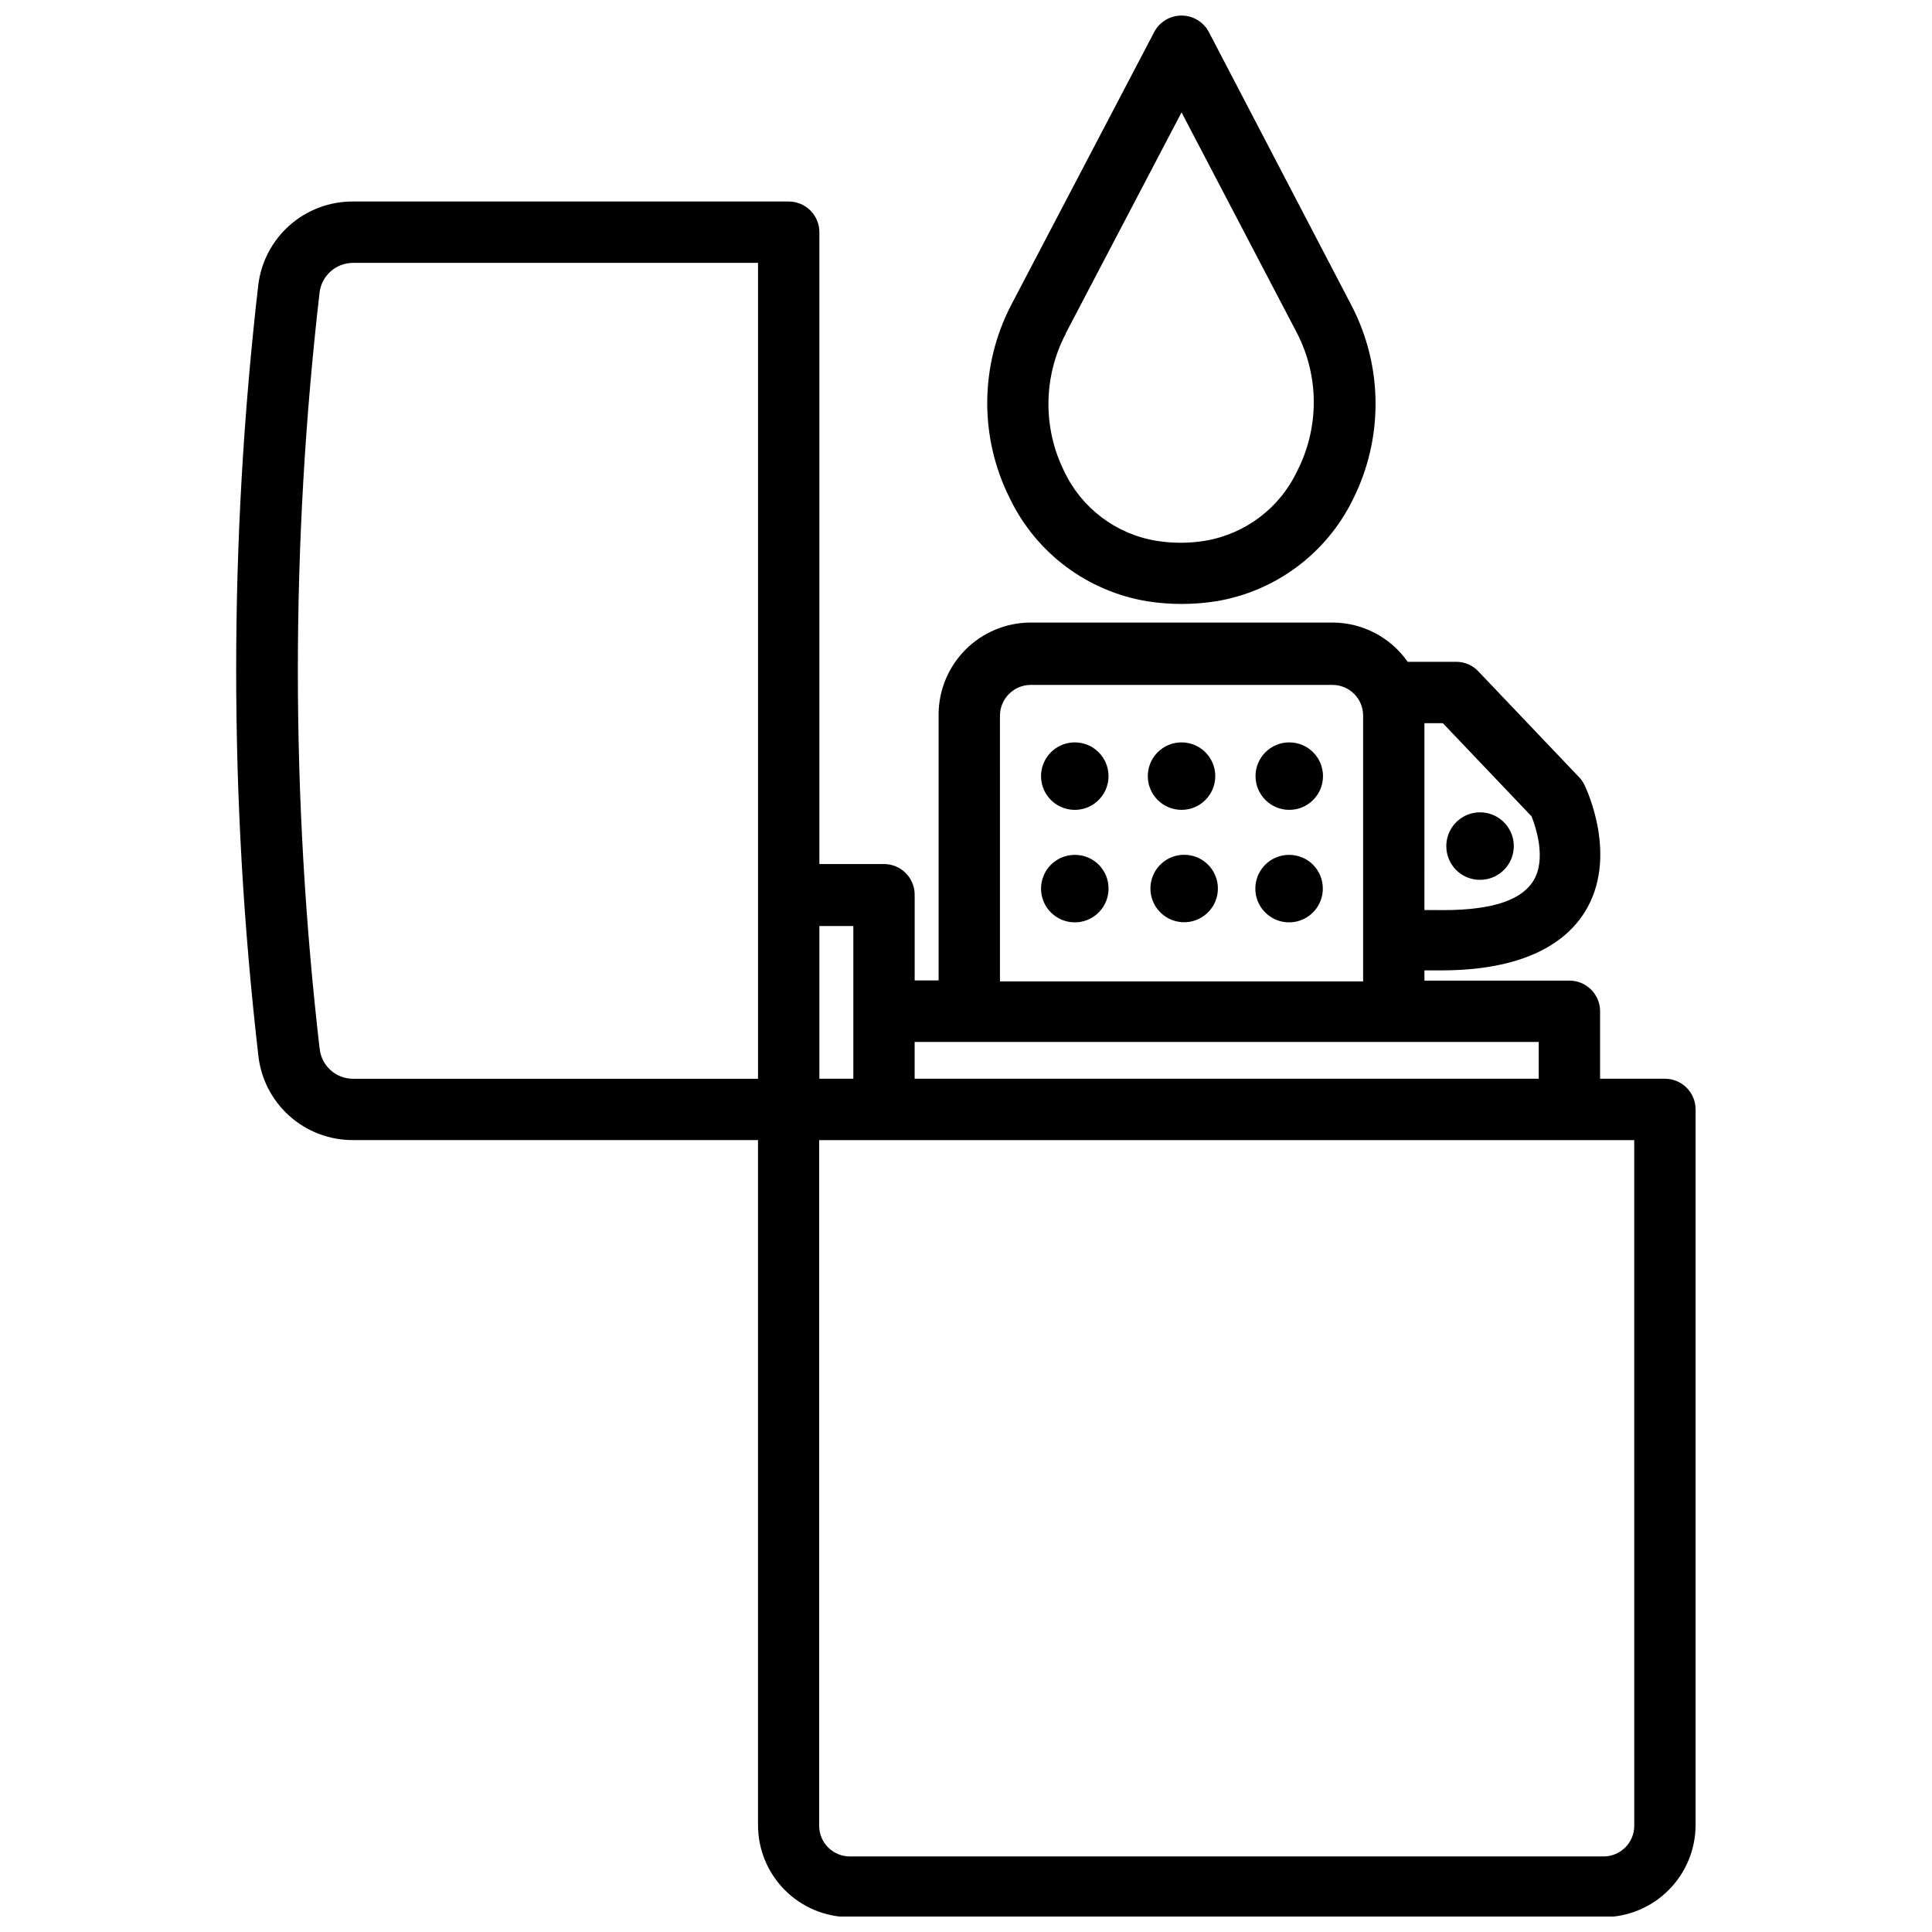
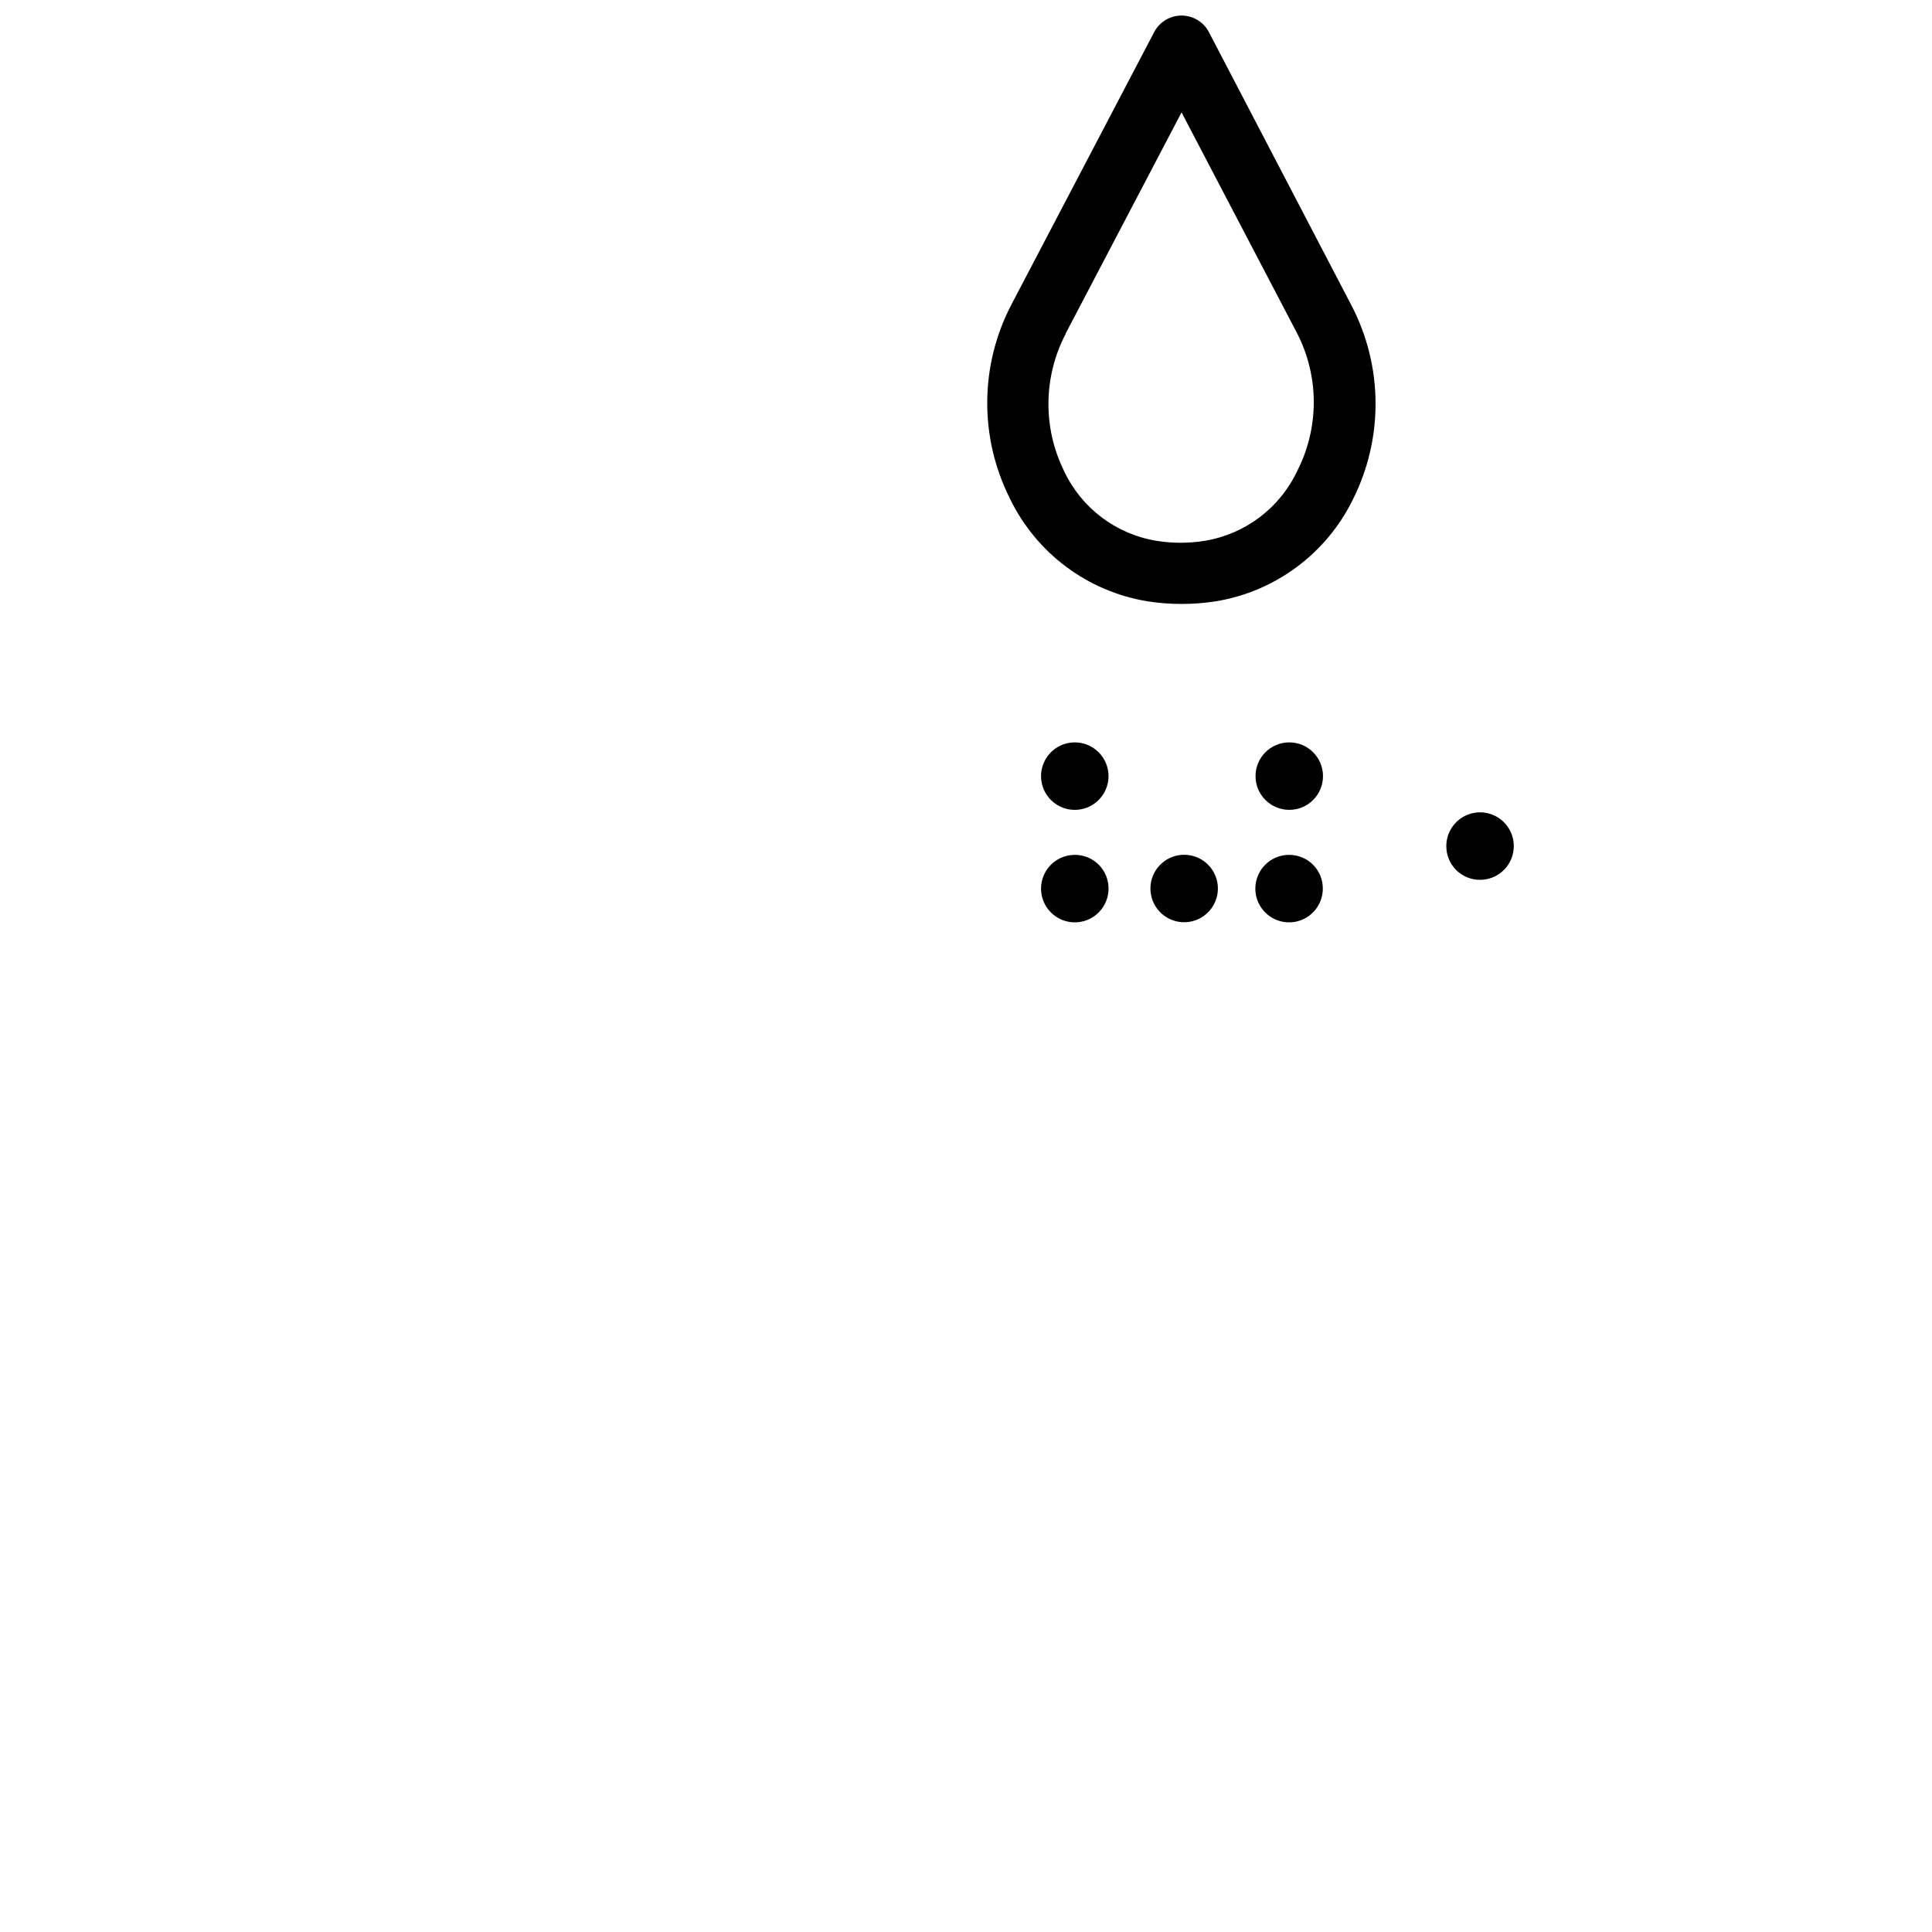
<svg xmlns="http://www.w3.org/2000/svg" width="800px" height="800px" version="1.1" viewBox="144 144 512 512">
  <defs>
    <clipPath id="b">
      <path d="m405 148.09h104v156.91h-104z" />
    </clipPath>
    <clipPath id="a">
      <path d="m206 197h388v454.9h-388z" />
    </clipPath>
  </defs>
  <g clip-path="url(#b)">
    <path d="m448.07 303.35c6.016 0.938 12.137 0.938 18.152 0 15.801-2.594 29.359-12.699 36.363-27.098 8.066-16.148 7.926-35.18-0.379-51.211l-37.879-72.613c-1.43-2.652-4.195-4.309-7.207-4.309-3.016 0-5.781 1.656-7.211 4.309l-37.934 72.398h0.004c-8.332 16.02-8.473 35.066-0.383 51.211 6.973 14.508 20.586 24.707 36.473 27.312zm-21.676-70.934 30.727-58.637 30.672 58.633c5.828 11.422 5.828 24.941 0 36.363-4.609 9.816-13.746 16.746-24.441 18.531-4.289 0.707-8.664 0.707-12.953 0-10.703-1.77-19.848-8.703-24.438-18.531-5.652-11.504-5.469-25.016 0.488-36.363z" />
  </g>
  <g clip-path="url(#a)">
-     <path d="m585.22 429.88h-17.18v-17.883c0-4.488-3.641-8.125-8.129-8.125h-38.422v-2.711h4.445c18.859 0 31.648-5.418 37.934-15.281 9.32-14.688 0.379-33.164 0-33.922v-0.004c-0.355-0.738-0.832-1.418-1.41-2.004l-26.66-28.016c-1.516-1.621-3.633-2.543-5.852-2.547h-12.898c-4.555-6.512-11.996-10.395-19.941-10.406h-79.988c-6.461 0.016-12.656 2.59-17.227 7.16-4.57 4.57-7.144 10.762-7.156 17.227v70.449h-6.34v-22.707c0-4.488-3.641-8.129-8.129-8.129h-17.125v-167.45c0-2.164-0.863-4.242-2.402-5.766-1.535-1.527-3.617-2.375-5.781-2.363h-115.43c-6.172-0.031-12.145 2.215-16.77 6.301-4.629 4.086-7.59 9.734-8.32 15.863-7.805 67.77-7.805 136.21 0 203.97 0.633 6.231 3.566 11.996 8.227 16.176s10.711 6.469 16.973 6.422h107.24v181.38c-0.043 6.488 2.5 12.723 7.066 17.332 4.566 4.606 10.777 7.203 17.266 7.219h199.75c6.465-0.016 12.656-2.59 17.227-7.16 4.57-4.57 7.144-10.762 7.16-17.227v-189.67c0-4.488-3.641-8.129-8.129-8.129zm-33.438 0h-165.39v-9.754h165.39zm-1.898-69.527c1.137 2.871 4.012 11.434 0.434 17.125-3.578 5.691-12.52 7.965-26.121 7.695h-2.711l0.004-49.527h4.879zm-140.89-26.715h0.004c0.027-4.477 3.648-8.098 8.125-8.129h79.988c4.488 0 8.129 3.641 8.129 8.129v70.449h-96.242zm-38.852 55.762v40.48h-8.996v-40.48zm-141.44 32.516c-7.688-66.613-7.688-133.89 0-200.5 0.594-4.426 4.367-7.734 8.832-7.75h107.35v216.22h-107.24c-4.648 0.047-8.547-3.496-8.941-8.125zm348.39 205.93c0 4.488-3.641 8.129-8.129 8.129h-199.75c-4.488 0-8.129-3.641-8.129-8.129v-181.7h216z" />
-   </g>
+     </g>
  <path d="m428.83 340.74c-3.617 0-6.879 2.176-8.262 5.519-1.383 3.34-0.617 7.188 1.938 9.742 2.559 2.559 6.406 3.324 9.746 1.941 3.34-1.387 5.519-4.644 5.519-8.262 0-4.938-4.004-8.941-8.941-8.941z" />
-   <path d="m466.06 349.68c0 4.938-4.004 8.941-8.941 8.941-4.941 0-8.941-4.004-8.941-8.941s4-8.941 8.941-8.941c4.938 0 8.941 4.004 8.941 8.941" />
  <path d="m494.61 349.68c0 4.938-4 8.941-8.941 8.941-4.938 0-8.941-4.004-8.941-8.941s4.004-8.941 8.941-8.941c4.941 0 8.941 4.004 8.941 8.941" />
  <path d="m428.83 370.55c-3.621 0-6.887 2.184-8.266 5.531-1.383 3.348-0.605 7.199 1.961 9.75 2.57 2.555 6.426 3.305 9.766 1.906 3.336-1.402 5.504-4.68 5.481-8.301 0-2.367-0.945-4.637-2.621-6.305-1.68-1.668-3.953-2.598-6.32-2.582z" />
  <path d="m457.12 370.55c-4.656 0.363-8.246 4.246-8.246 8.914 0 4.668 3.59 8.551 8.246 8.914 2.484 0.195 4.938-0.66 6.766-2.352 1.828-1.691 2.871-4.07 2.871-6.562 0-2.492-1.043-4.871-2.871-6.566-1.828-1.691-4.281-2.543-6.766-2.348z" />
  <path d="m485.67 370.55c-3.625-0.023-6.906 2.148-8.301 5.492-1.398 3.348-0.637 7.207 1.926 9.77 2.566 2.566 6.422 3.328 9.77 1.93 3.348-1.398 5.516-4.68 5.496-8.305 0-2.359-0.938-4.617-2.606-6.285-1.664-1.668-3.926-2.602-6.285-2.602z" />
  <path d="m536.23 377.16c3.621 0 6.883-2.184 8.266-5.531 1.379-3.348 0.605-7.199-1.965-9.75-2.566-2.555-6.422-3.305-9.762-1.906-3.34 1.402-5.504 4.68-5.481 8.301 0 2.367 0.941 4.637 2.621 6.305 1.68 1.668 3.953 2.598 6.32 2.582z" />
</svg>